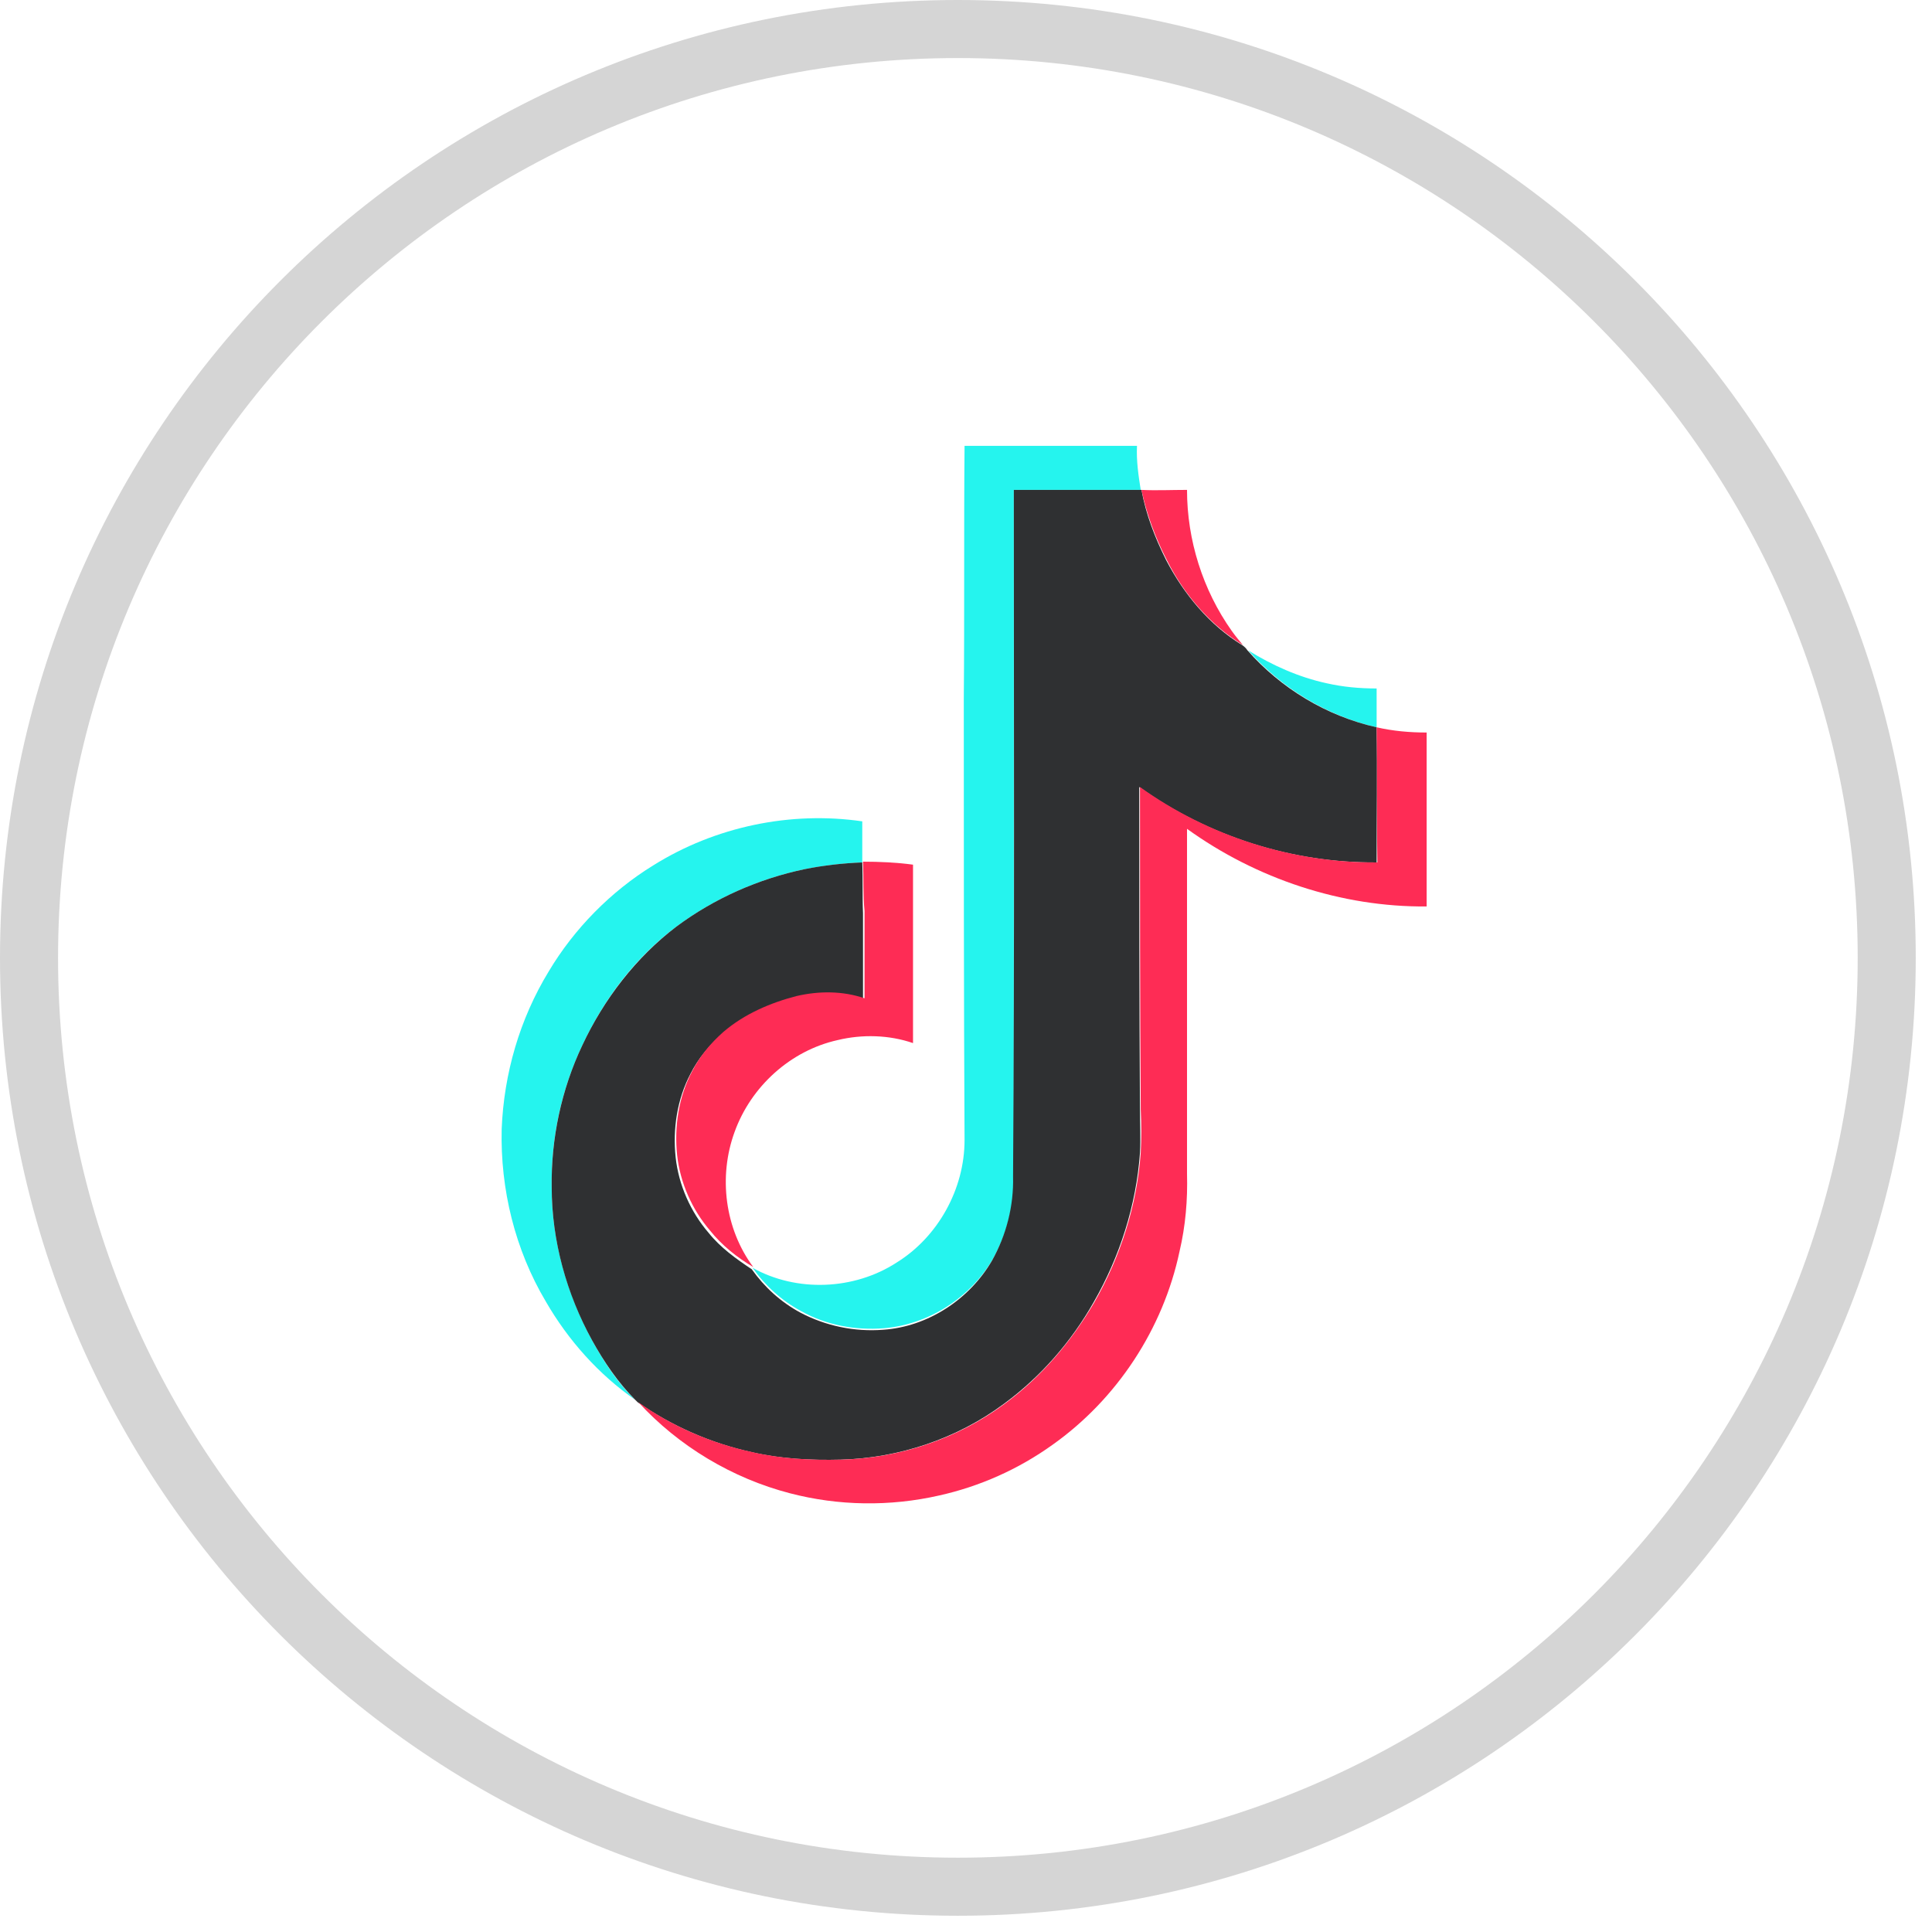
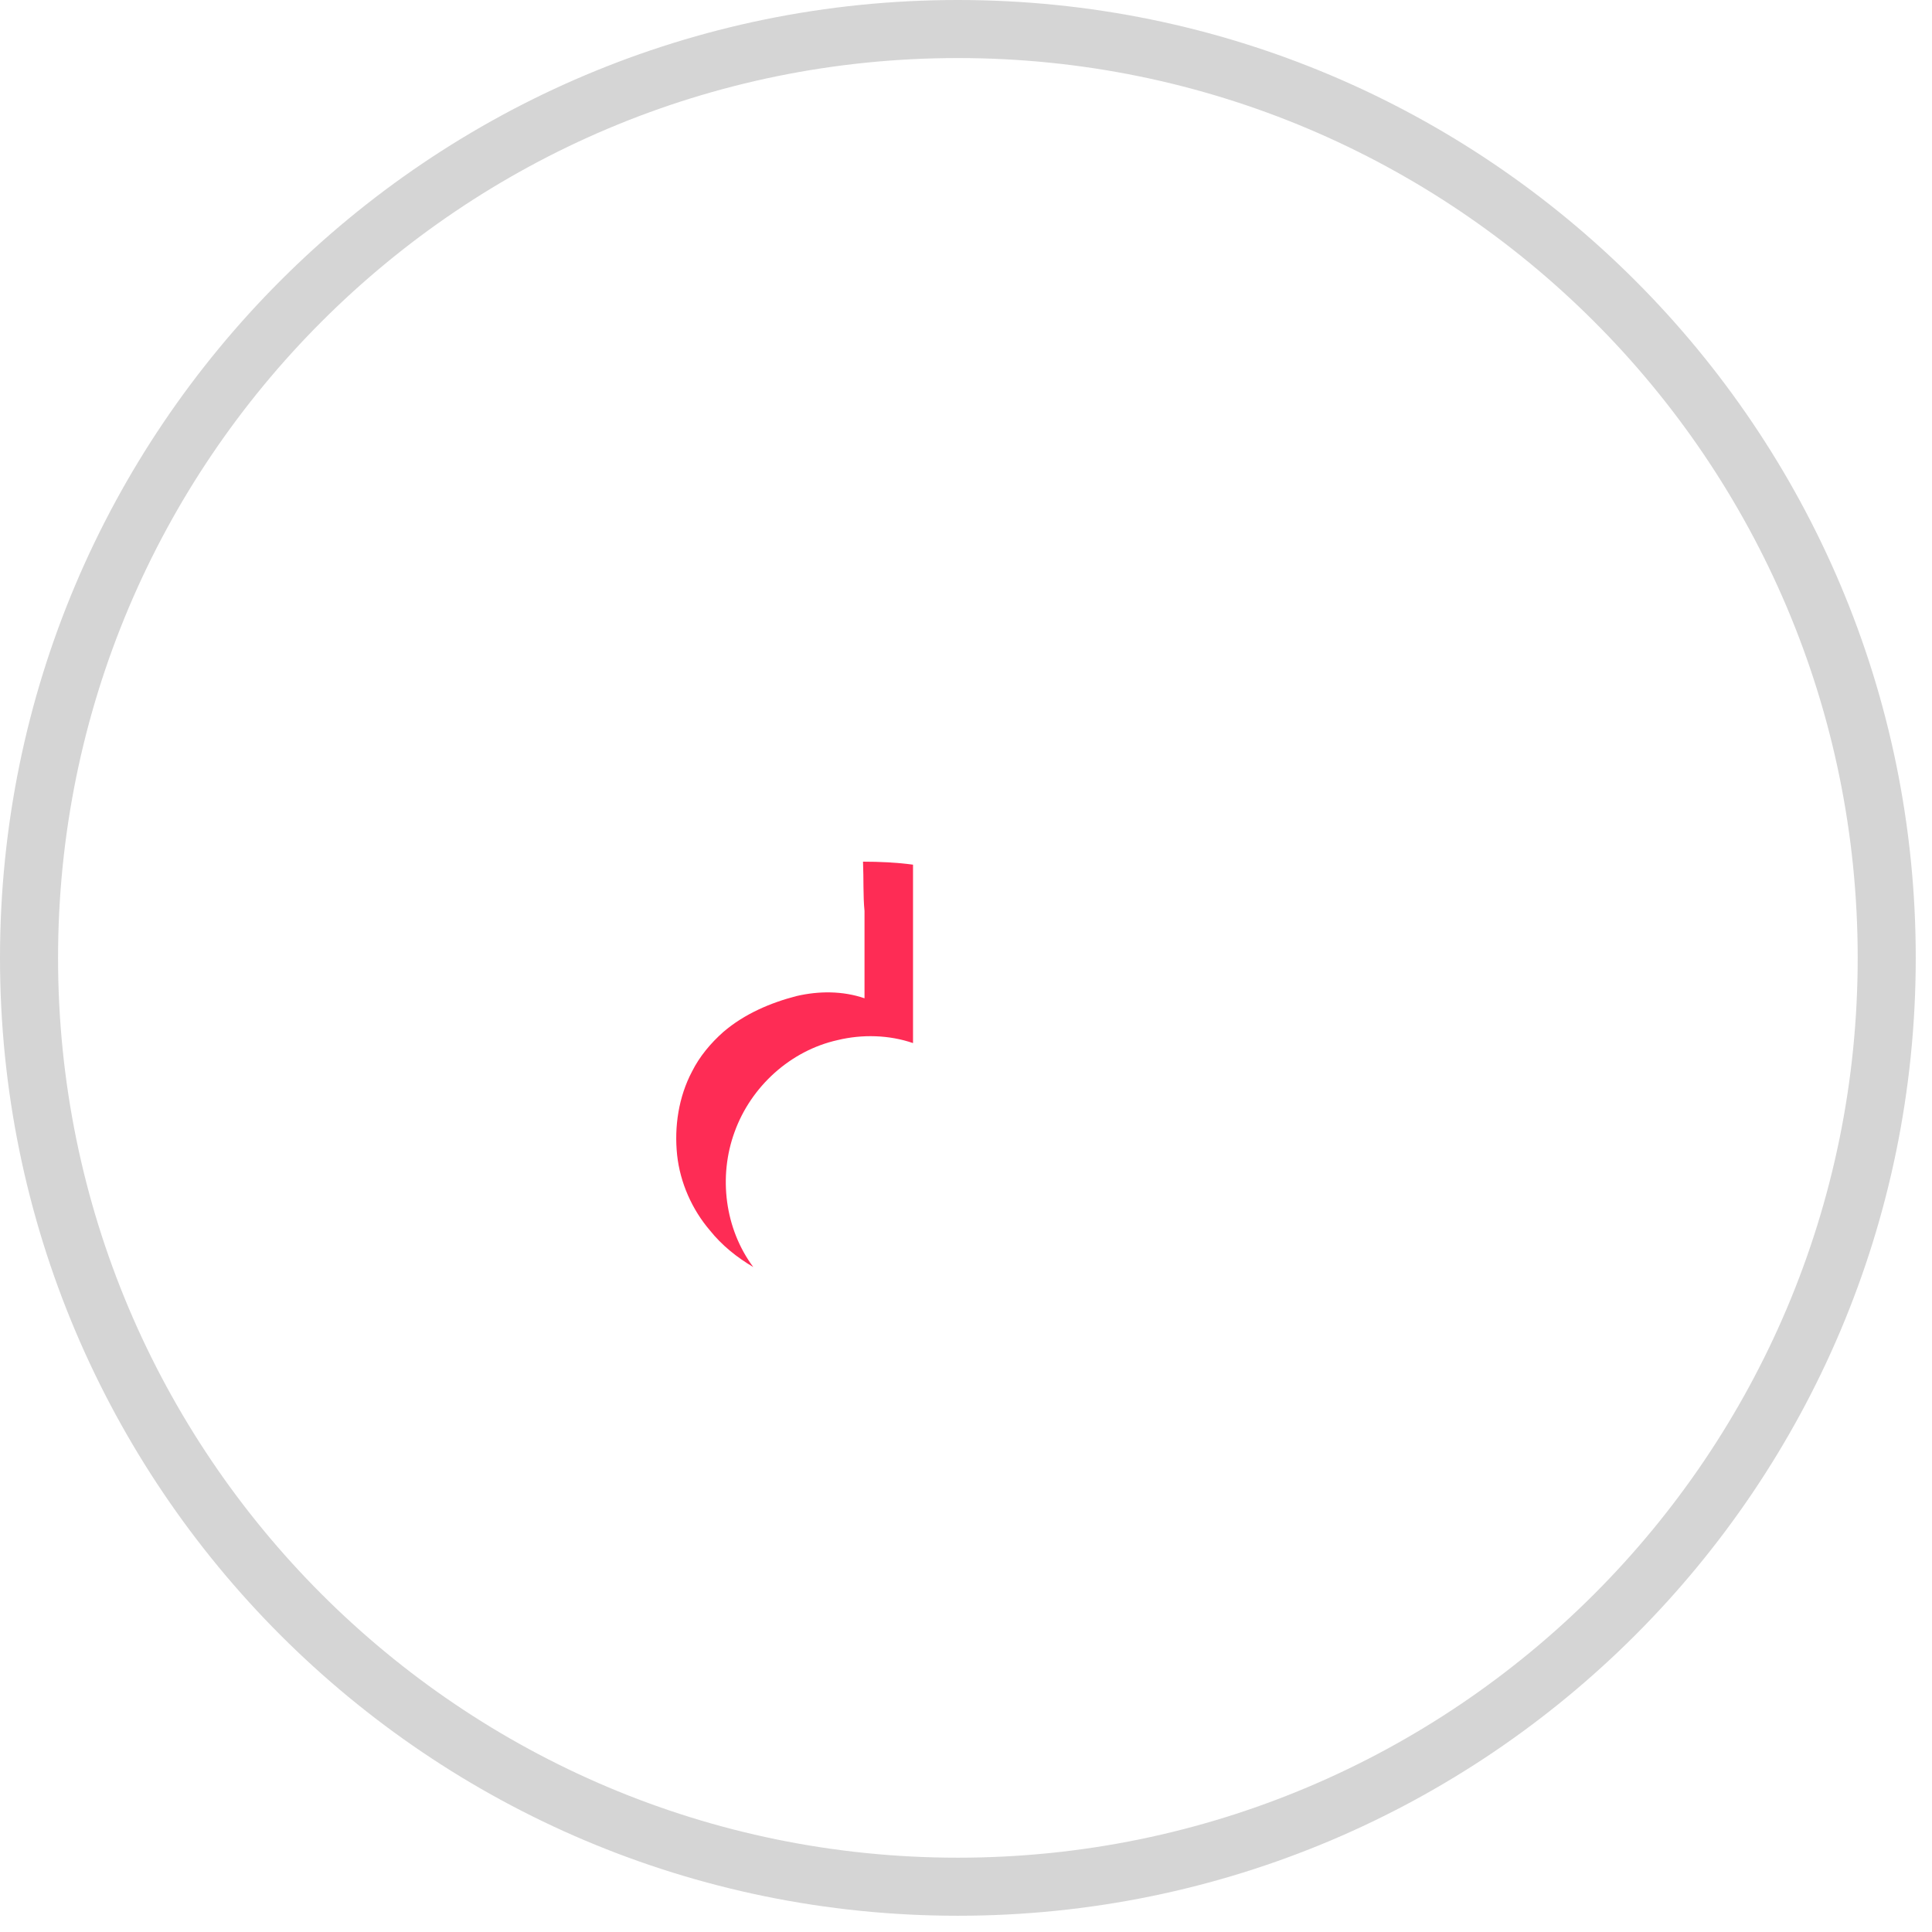
<svg xmlns="http://www.w3.org/2000/svg" width="100px" height="100px" viewBox="0 0 100 100" version="1.1">
  <title>icon_tiktok_selected</title>
  <g id="页面-1" stroke="none" stroke-width="1" fill="none" fill-rule="evenodd">
    <g id="套餐页面第四期（有分隔线）" transform="translate(-264, -892)" fill-rule="nonzero">
      <g id="icon_tiktok_selected" transform="translate(264, 892)">
        <path d="M49.579,0 C22.196,0 0,22.197 0,49.584 C0,76.963 22.198,99.159 49.579,99.159 C76.963,99.159 99.159,76.962 99.159,49.575 C99.159,22.195 76.961,0 49.579,0 Z M49.579,3.005 C75.302,3.005 96.154,23.855 96.154,49.575 C96.154,75.302 75.303,96.154 49.579,96.154 C23.857,96.154 3.005,75.304 3.005,49.584 C3.005,23.856 23.856,3.005 49.579,3.005 Z" id="路径" fill="#D5D5D5" />
        <g id="编组-6" transform="translate(25.962, 23.077)">
-           <path d="M23.924,13.099 C23.963,8.733 23.924,4.366 23.963,-1.74095674e-13 L32.889,-1.74095674e-13 C32.85,0.773 32.966,1.546 33.082,2.28 L26.513,2.28 L26.513,37.752 C26.552,39.259 26.165,40.766 25.431,42.08 C24.272,44.089 22.108,45.48 19.789,45.673 C18.321,45.789 16.814,45.519 15.5,44.785 C14.496,44.244 13.645,43.471 12.989,42.544 C15.268,43.819 18.244,43.703 20.446,42.273 C22.572,40.959 23.963,38.486 23.963,35.936 C23.924,28.324 23.924,20.712 23.924,13.099 L23.924,13.099 Z M38.646,10.588 C39.883,11.36 41.274,11.979 42.703,12.288 C43.554,12.481 44.404,12.558 45.292,12.558 L45.292,14.568 C42.742,13.988 40.385,12.558 38.646,10.588 L38.646,10.588 Z" id="形状" fill="#25F4EE" />
-           <path d="M7.849,21.716 C11.057,19.707 14.959,18.895 18.669,19.436 L18.669,21.562 C17.664,21.6 16.698,21.716 15.693,21.909 C13.298,22.412 11.018,23.416 9.047,24.885 C6.922,26.469 5.299,28.633 4.178,31.029 C3.097,33.308 2.556,35.82 2.594,38.37 C2.594,41.152 3.367,43.857 4.681,46.292 C5.299,47.412 5.995,48.494 6.922,49.383 C5.029,48.069 3.444,46.292 2.285,44.282 C0.701,41.616 -0.072,38.486 0.005,35.356 C0.121,32.497 0.933,29.676 2.44,27.203 C3.753,25.001 5.647,23.069 7.849,21.716 L7.849,21.716 Z" id="路径" fill="#25F4EE" />
-           <path d="M26.513,2.28 L33.121,2.28 C33.352,3.555 33.816,4.753 34.396,5.912 C35.323,7.69 36.637,9.274 38.337,10.317 C38.453,10.394 38.53,10.472 38.608,10.588 C40.346,12.558 42.703,13.988 45.292,14.568 C45.331,16.886 45.292,19.243 45.292,21.562 C40.926,21.6 36.56,20.209 33.005,17.659 C33.005,23.223 33.005,28.787 33.043,34.352 C33.043,35.086 33.082,35.82 33.043,36.593 C32.85,39.298 32,41.964 30.647,44.321 C29.488,46.369 27.904,48.185 26.011,49.576 C23.576,51.392 20.562,52.397 17.548,52.474 C16.003,52.513 14.457,52.436 12.95,52.088 C10.825,51.624 8.815,50.735 7.038,49.499 L6.922,49.383 C6.033,48.494 5.299,47.412 4.681,46.292 C3.367,43.896 2.594,41.153 2.594,38.37 C2.556,35.859 3.097,33.308 4.178,31.029 C5.299,28.633 6.961,26.469 9.047,24.885 C11.018,23.416 13.298,22.412 15.693,21.909 C16.659,21.716 17.664,21.6 18.669,21.562 C18.707,22.45 18.669,23.339 18.707,24.189 L18.707,28.71 C17.587,28.324 16.35,28.324 15.191,28.594 C13.8,28.903 12.486,29.522 11.404,30.449 C10.747,31.029 10.168,31.724 9.781,32.497 C9.086,33.811 8.854,35.356 9.009,36.825 C9.163,38.254 9.781,39.646 10.709,40.727 C11.327,41.5 12.138,42.08 12.95,42.621 C13.607,43.548 14.457,44.321 15.462,44.862 C16.775,45.558 18.282,45.867 19.751,45.751 C22.069,45.596 24.233,44.167 25.392,42.157 C26.126,40.843 26.513,39.336 26.474,37.829 C26.552,25.928 26.513,14.104 26.513,2.28 L26.513,2.28 Z" id="路径" fill="#2F3032" />
-           <path d="M33.121,2.28 C33.893,2.318 34.666,2.28 35.478,2.28 C35.478,4.869 36.289,7.458 37.796,9.583 C37.989,9.853 38.182,10.085 38.376,10.317 C36.675,9.274 35.323,7.69 34.434,5.912 C33.855,4.791 33.391,3.555 33.121,2.28 L33.121,2.28 Z M45.292,14.568 C46.142,14.761 46.993,14.838 47.881,14.838 L47.881,23.841 C43.476,23.88 39.071,22.412 35.478,19.823 L35.478,37.675 C35.516,39.027 35.4,40.38 35.091,41.693 C34.241,45.712 31.845,49.344 28.522,51.701 C26.745,52.977 24.735,53.865 22.649,54.329 C20.099,54.909 17.432,54.87 14.921,54.213 C11.945,53.44 9.163,51.779 7.077,49.499 C8.854,50.774 10.863,51.624 12.989,52.088 C14.496,52.436 16.041,52.513 17.587,52.474 C20.601,52.397 23.615,51.392 26.049,49.576 C27.943,48.185 29.488,46.369 30.686,44.321 C32.039,41.964 32.889,39.298 33.082,36.593 C33.121,35.859 33.121,35.125 33.082,34.352 C33.043,28.787 33.043,23.223 33.043,17.659 C36.598,20.209 40.965,21.6 45.331,21.562 C45.292,19.243 45.331,16.886 45.292,14.568 L45.292,14.568 Z" id="形状" fill="#FE2C55" />
          <path d="M18.707,21.523 C19.558,21.523 20.446,21.562 21.296,21.678 L21.296,30.913 C20.06,30.488 18.669,30.449 17.394,30.758 C14.959,31.299 12.911,33.154 12.061,35.511 C11.211,37.829 11.559,40.534 13.027,42.505 C12.177,42.003 11.404,41.384 10.786,40.612 C9.859,39.53 9.24,38.138 9.086,36.709 C8.931,35.24 9.163,33.695 9.859,32.381 C10.245,31.608 10.825,30.913 11.482,30.333 C12.564,29.406 13.916,28.826 15.268,28.478 C16.428,28.208 17.664,28.208 18.785,28.594 L18.785,24.073 C18.707,23.3 18.746,22.412 18.707,21.523 L18.707,21.523 Z" id="路径" fill="#FE2C55" />
        </g>
      </g>
    </g>
  </g>
</svg>